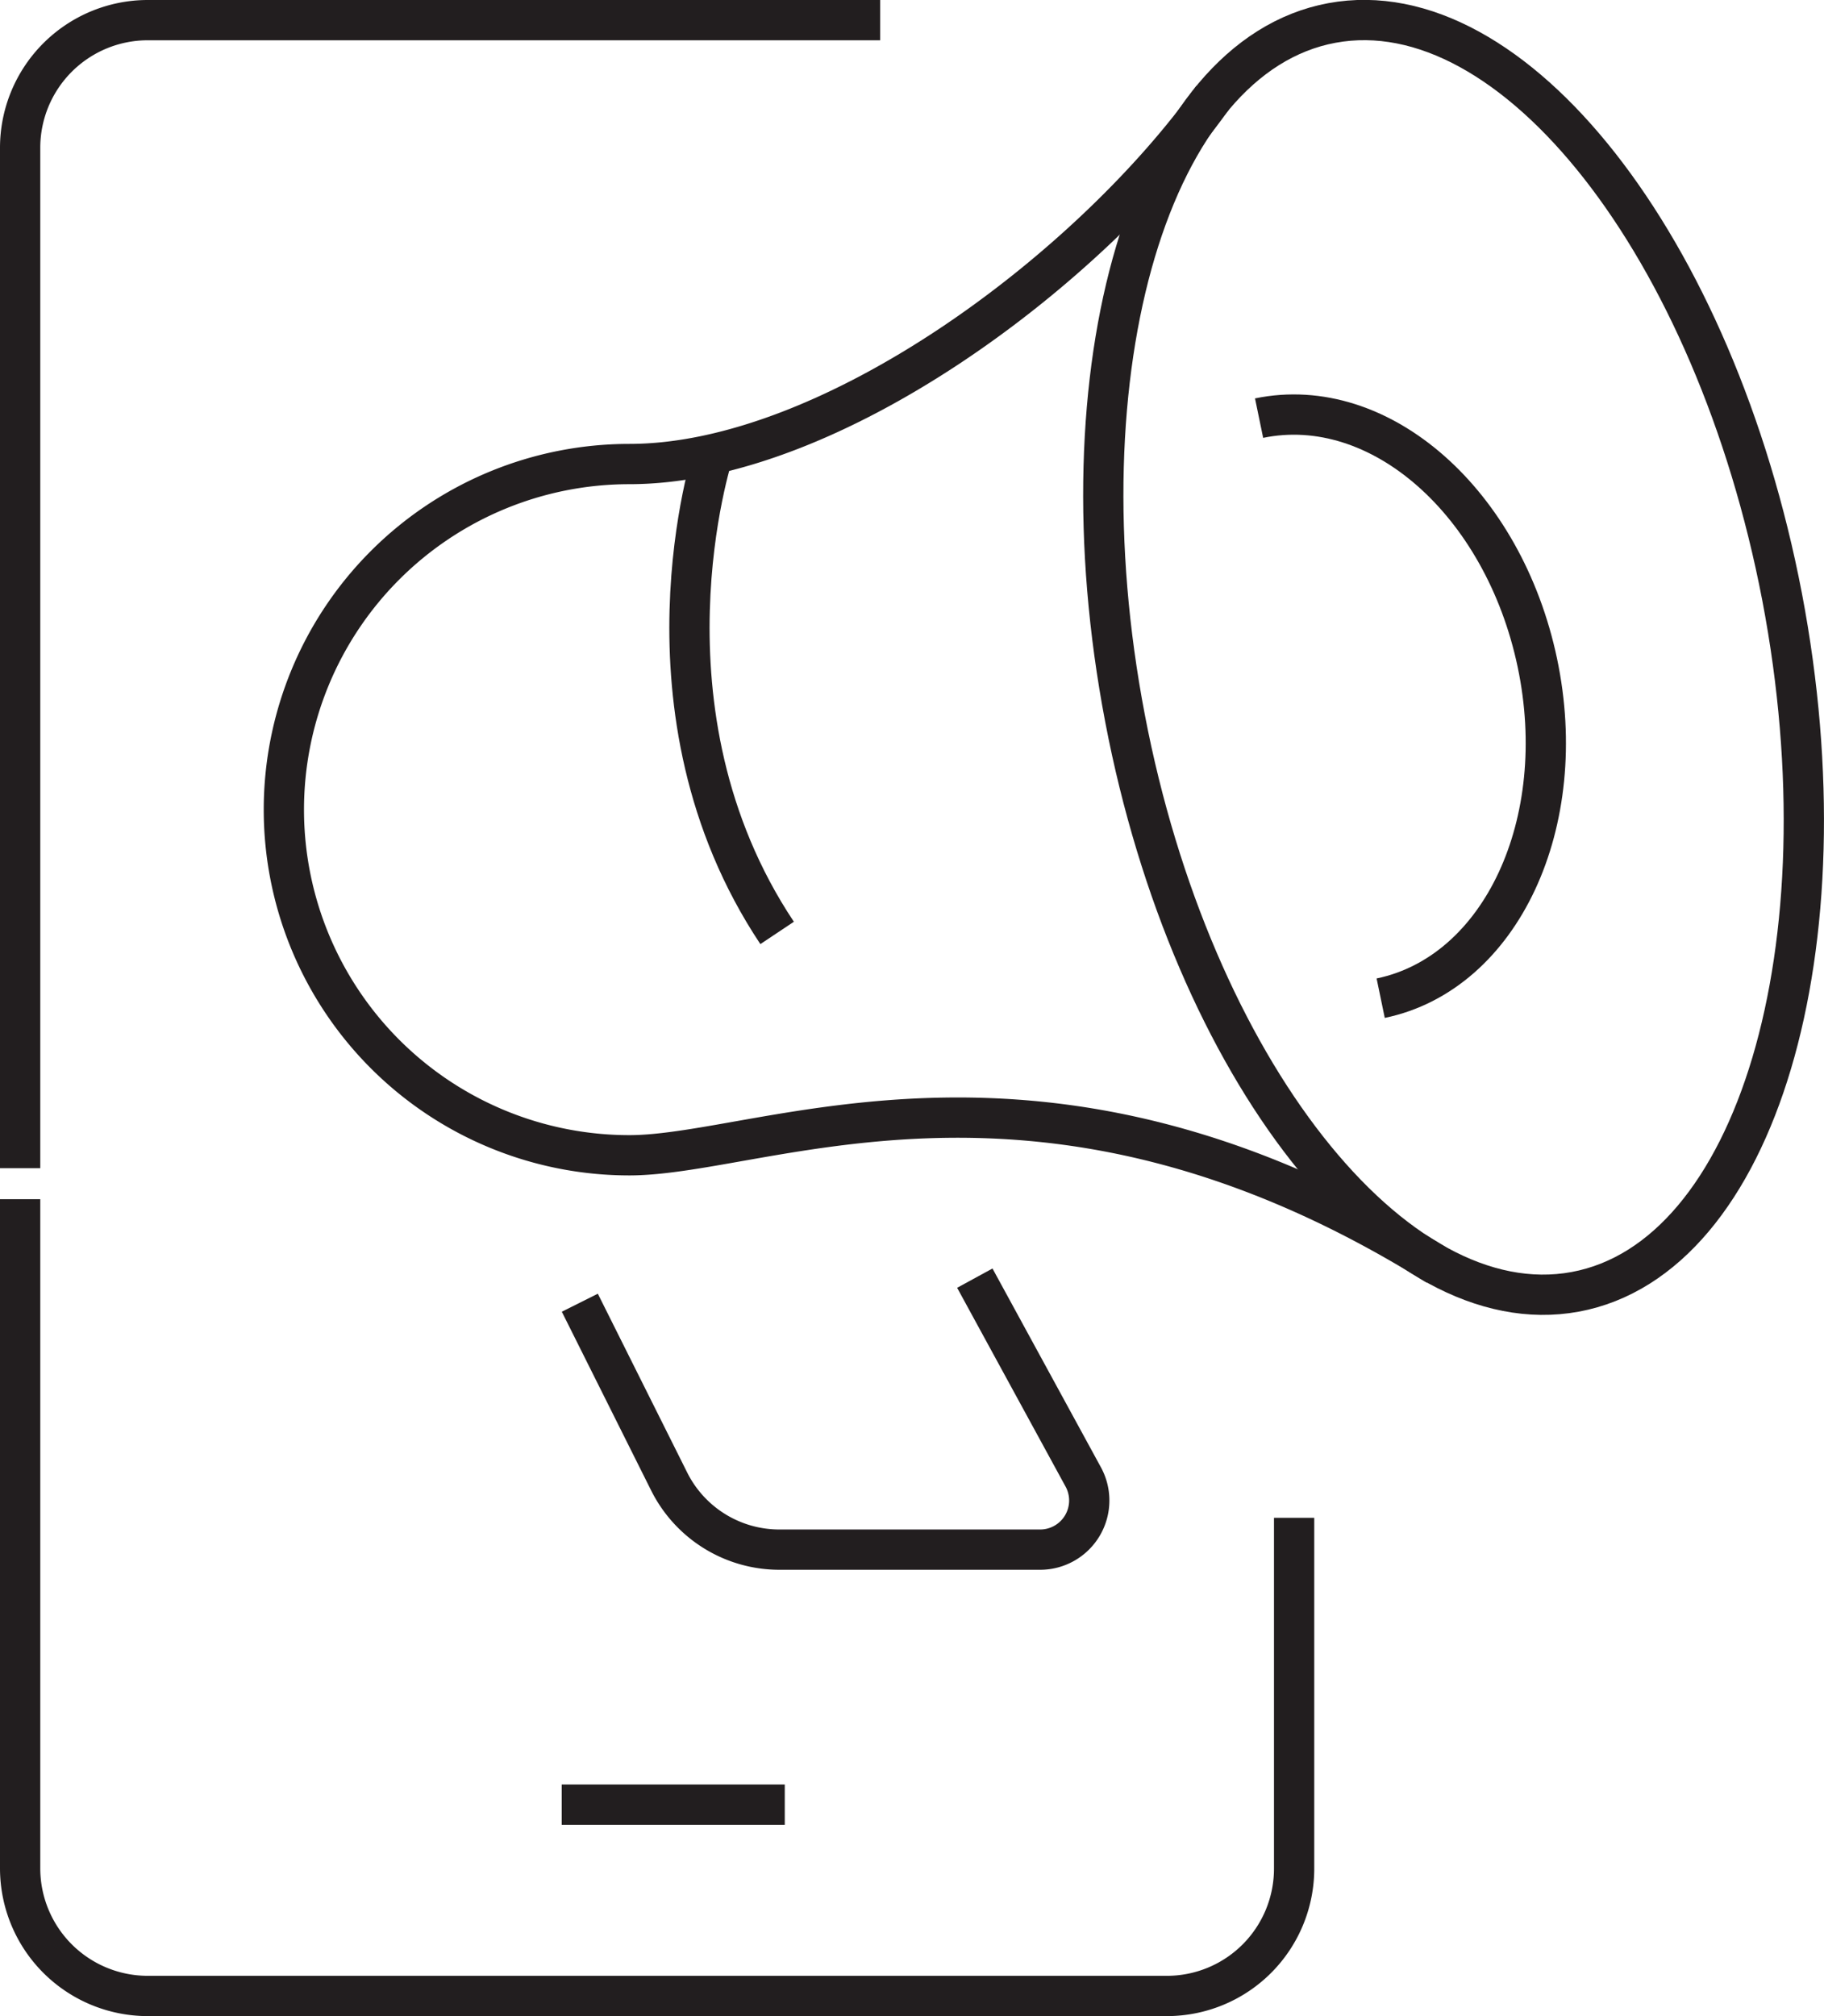
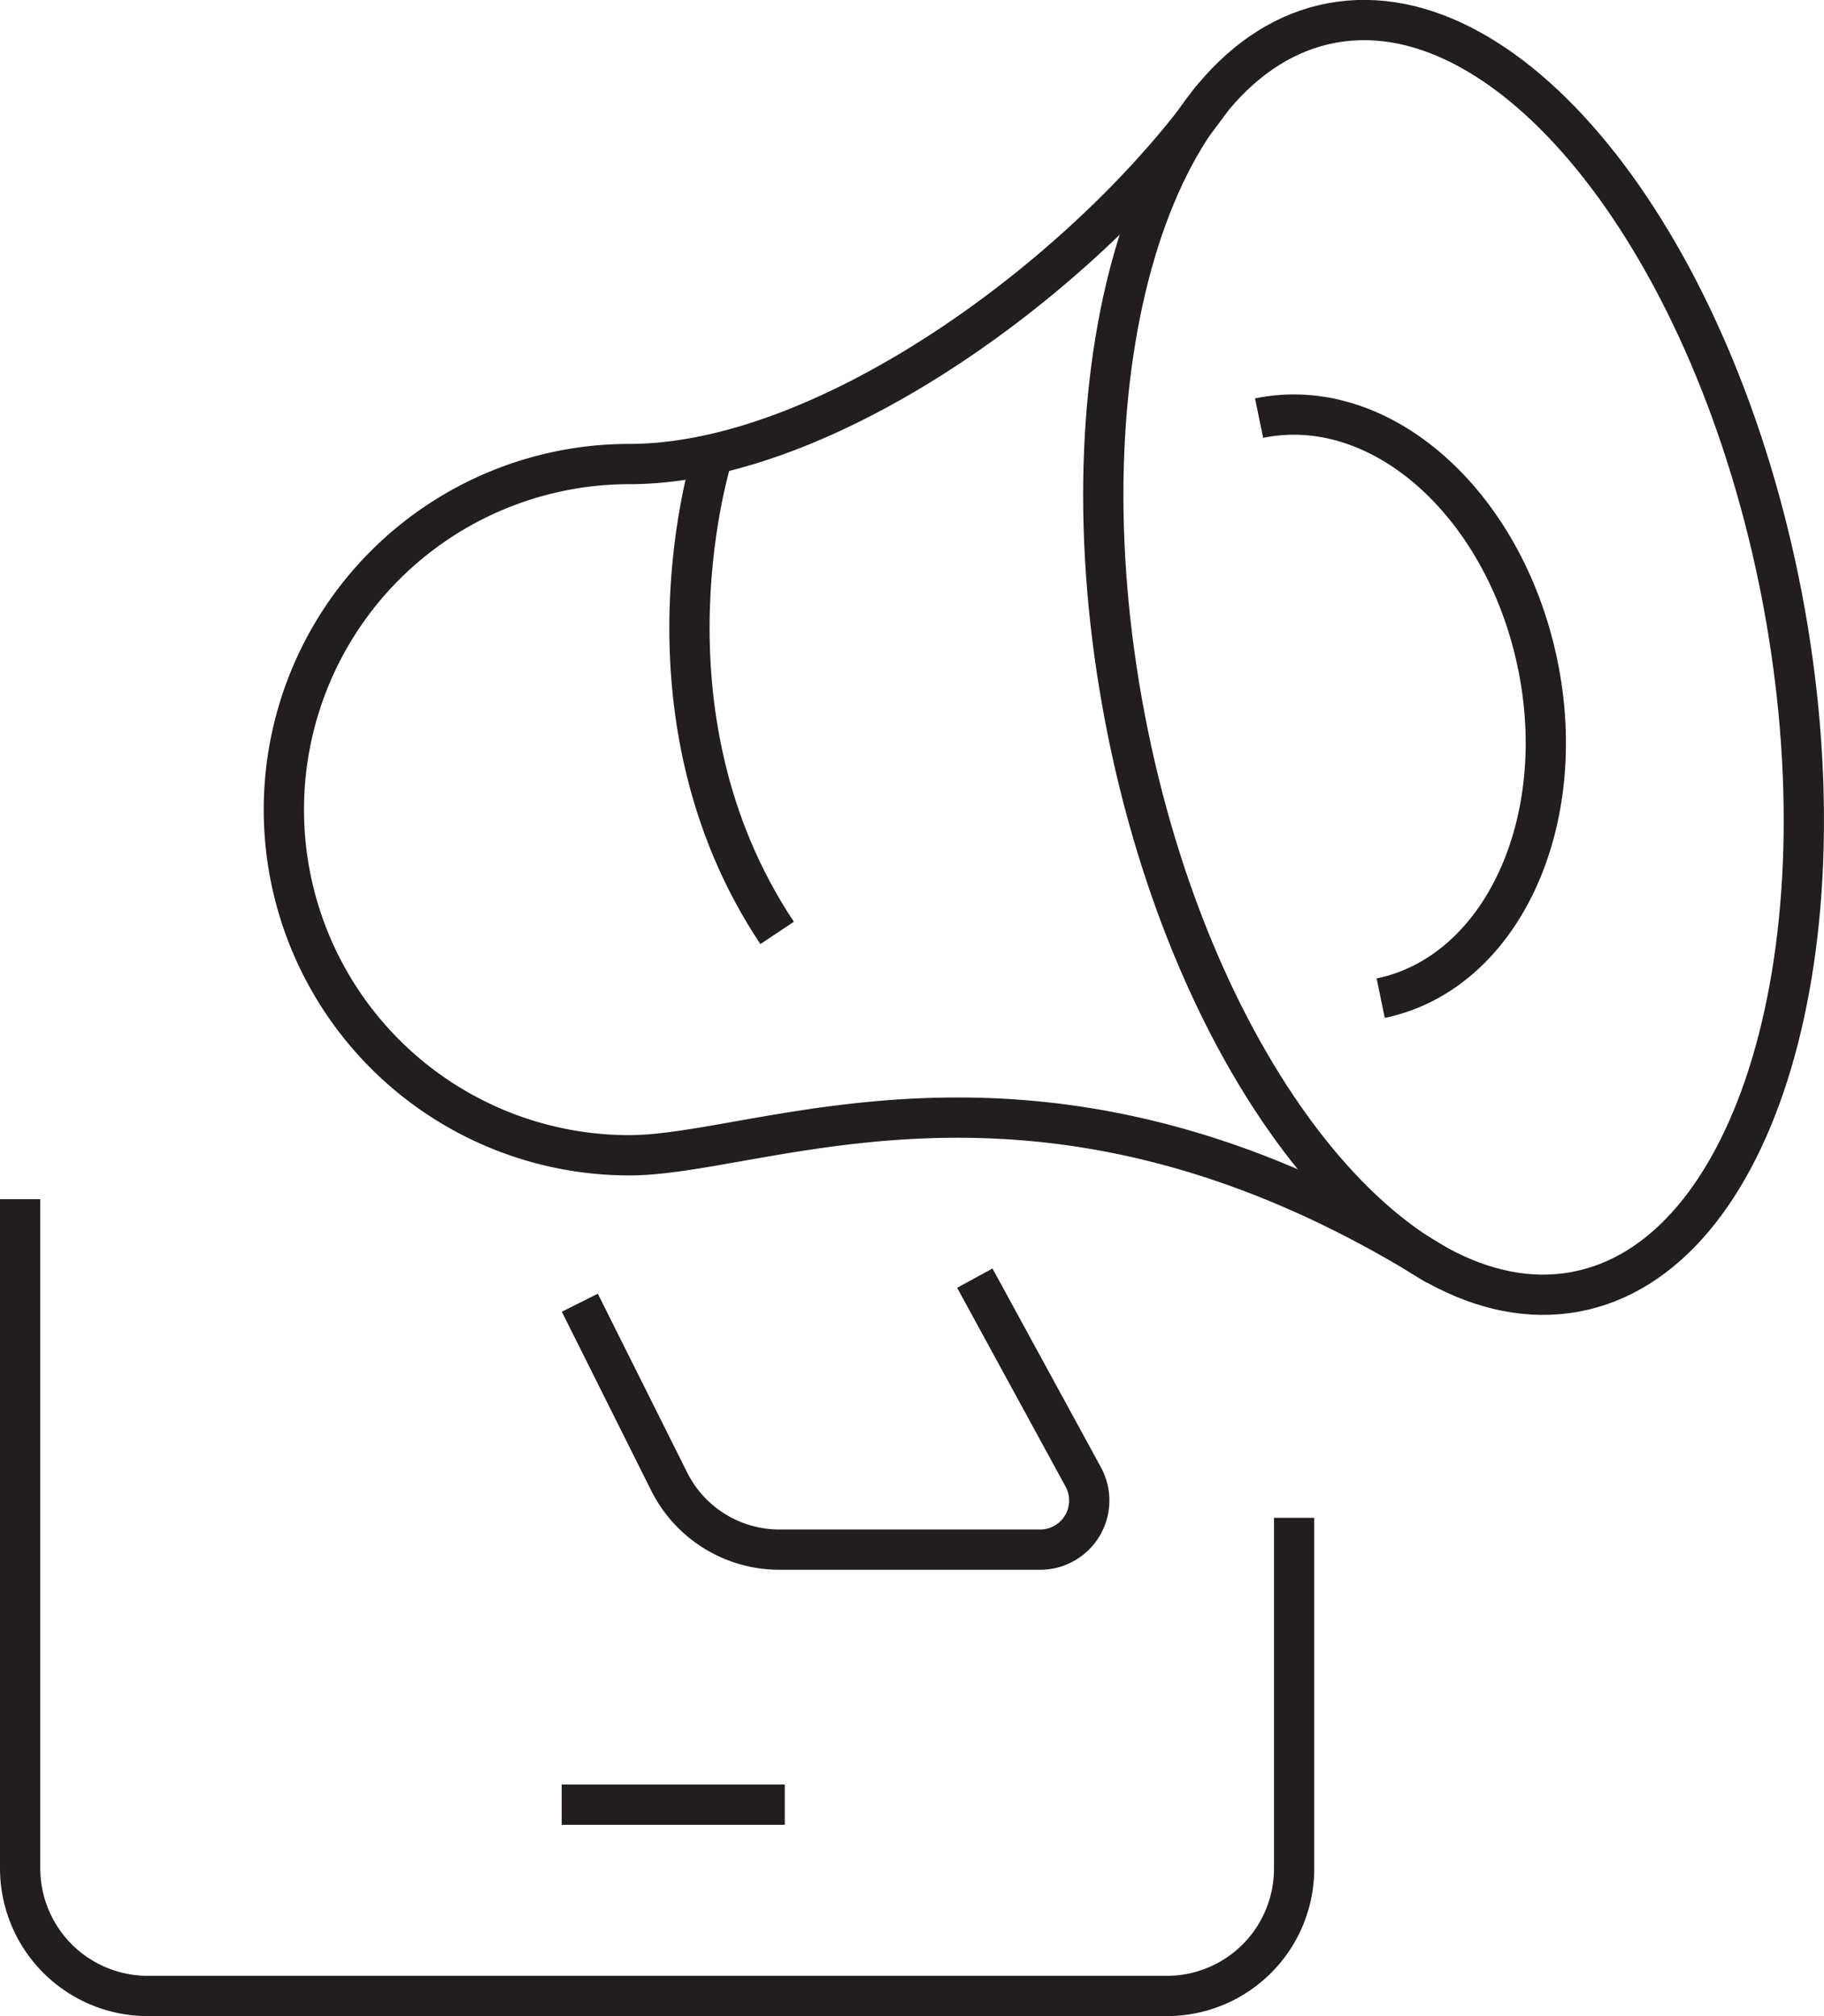
<svg xmlns="http://www.w3.org/2000/svg" viewBox="0 0 45.3 50.05">
  <defs>
    <style>.cls-1{fill:none;stroke:#221e1f;stroke-miterlimit:10;}</style>
  </defs>
  <title>redirect-ic</title>
  <g id="Слой_2" data-name="Слой 2">
    <g id="Layer_2" data-name="Layer 2">
      <g id="mobile_marketing" data-name="mobile marketing">
        <path class="cls-1" d="M32.14,37.68v8.7A3.16,3.16,0,0,1,29,49.55H3.66A3.17,3.17,0,0,1,.5,46.38V29.77" />
-         <path class="cls-1" d="M.5,29V3.66A3.17,3.17,0,0,1,3.66.5h18.2" />
        <line class="cls-1" x1="13.95" y1="44.8" x2="19.49" y2="44.8" />
        <g id="advertising_promotion" data-name="advertising/promotion">
          <path class="cls-1" d="M35.7,31.42c-9.81-6.13-16.65-2.74-20.07-2.74a8.58,8.58,0,1,1,0-17.16c5,0,11.43-4.81,14.49-9.1" />
          <path class="cls-1" d="M14.4,32.34l2.22,4.44a3.06,3.06,0,0,0,2.74,1.69h6.46a1.22,1.22,0,0,0,1.08-1.81l-2.69-4.93" />
          <path class="cls-1" d="M17.71,11.27s-2.08,6.38,1.59,11.89" />
          <path class="cls-1" d="M31.27,10.38c3-.62,6.07,2.09,6.91,6.07s-.9,7.71-3.89,8.33" />
          <path class="cls-1" d="M44.26,14.82c1.66,8.7-.64,16.42-5.14,17.25S29.6,26.52,27.94,17.83,28.58,1.4,33.08.57,42.59,6.12,44.26,14.82Z" />
        </g>
      </g>
    </g>
  </g>
</svg>